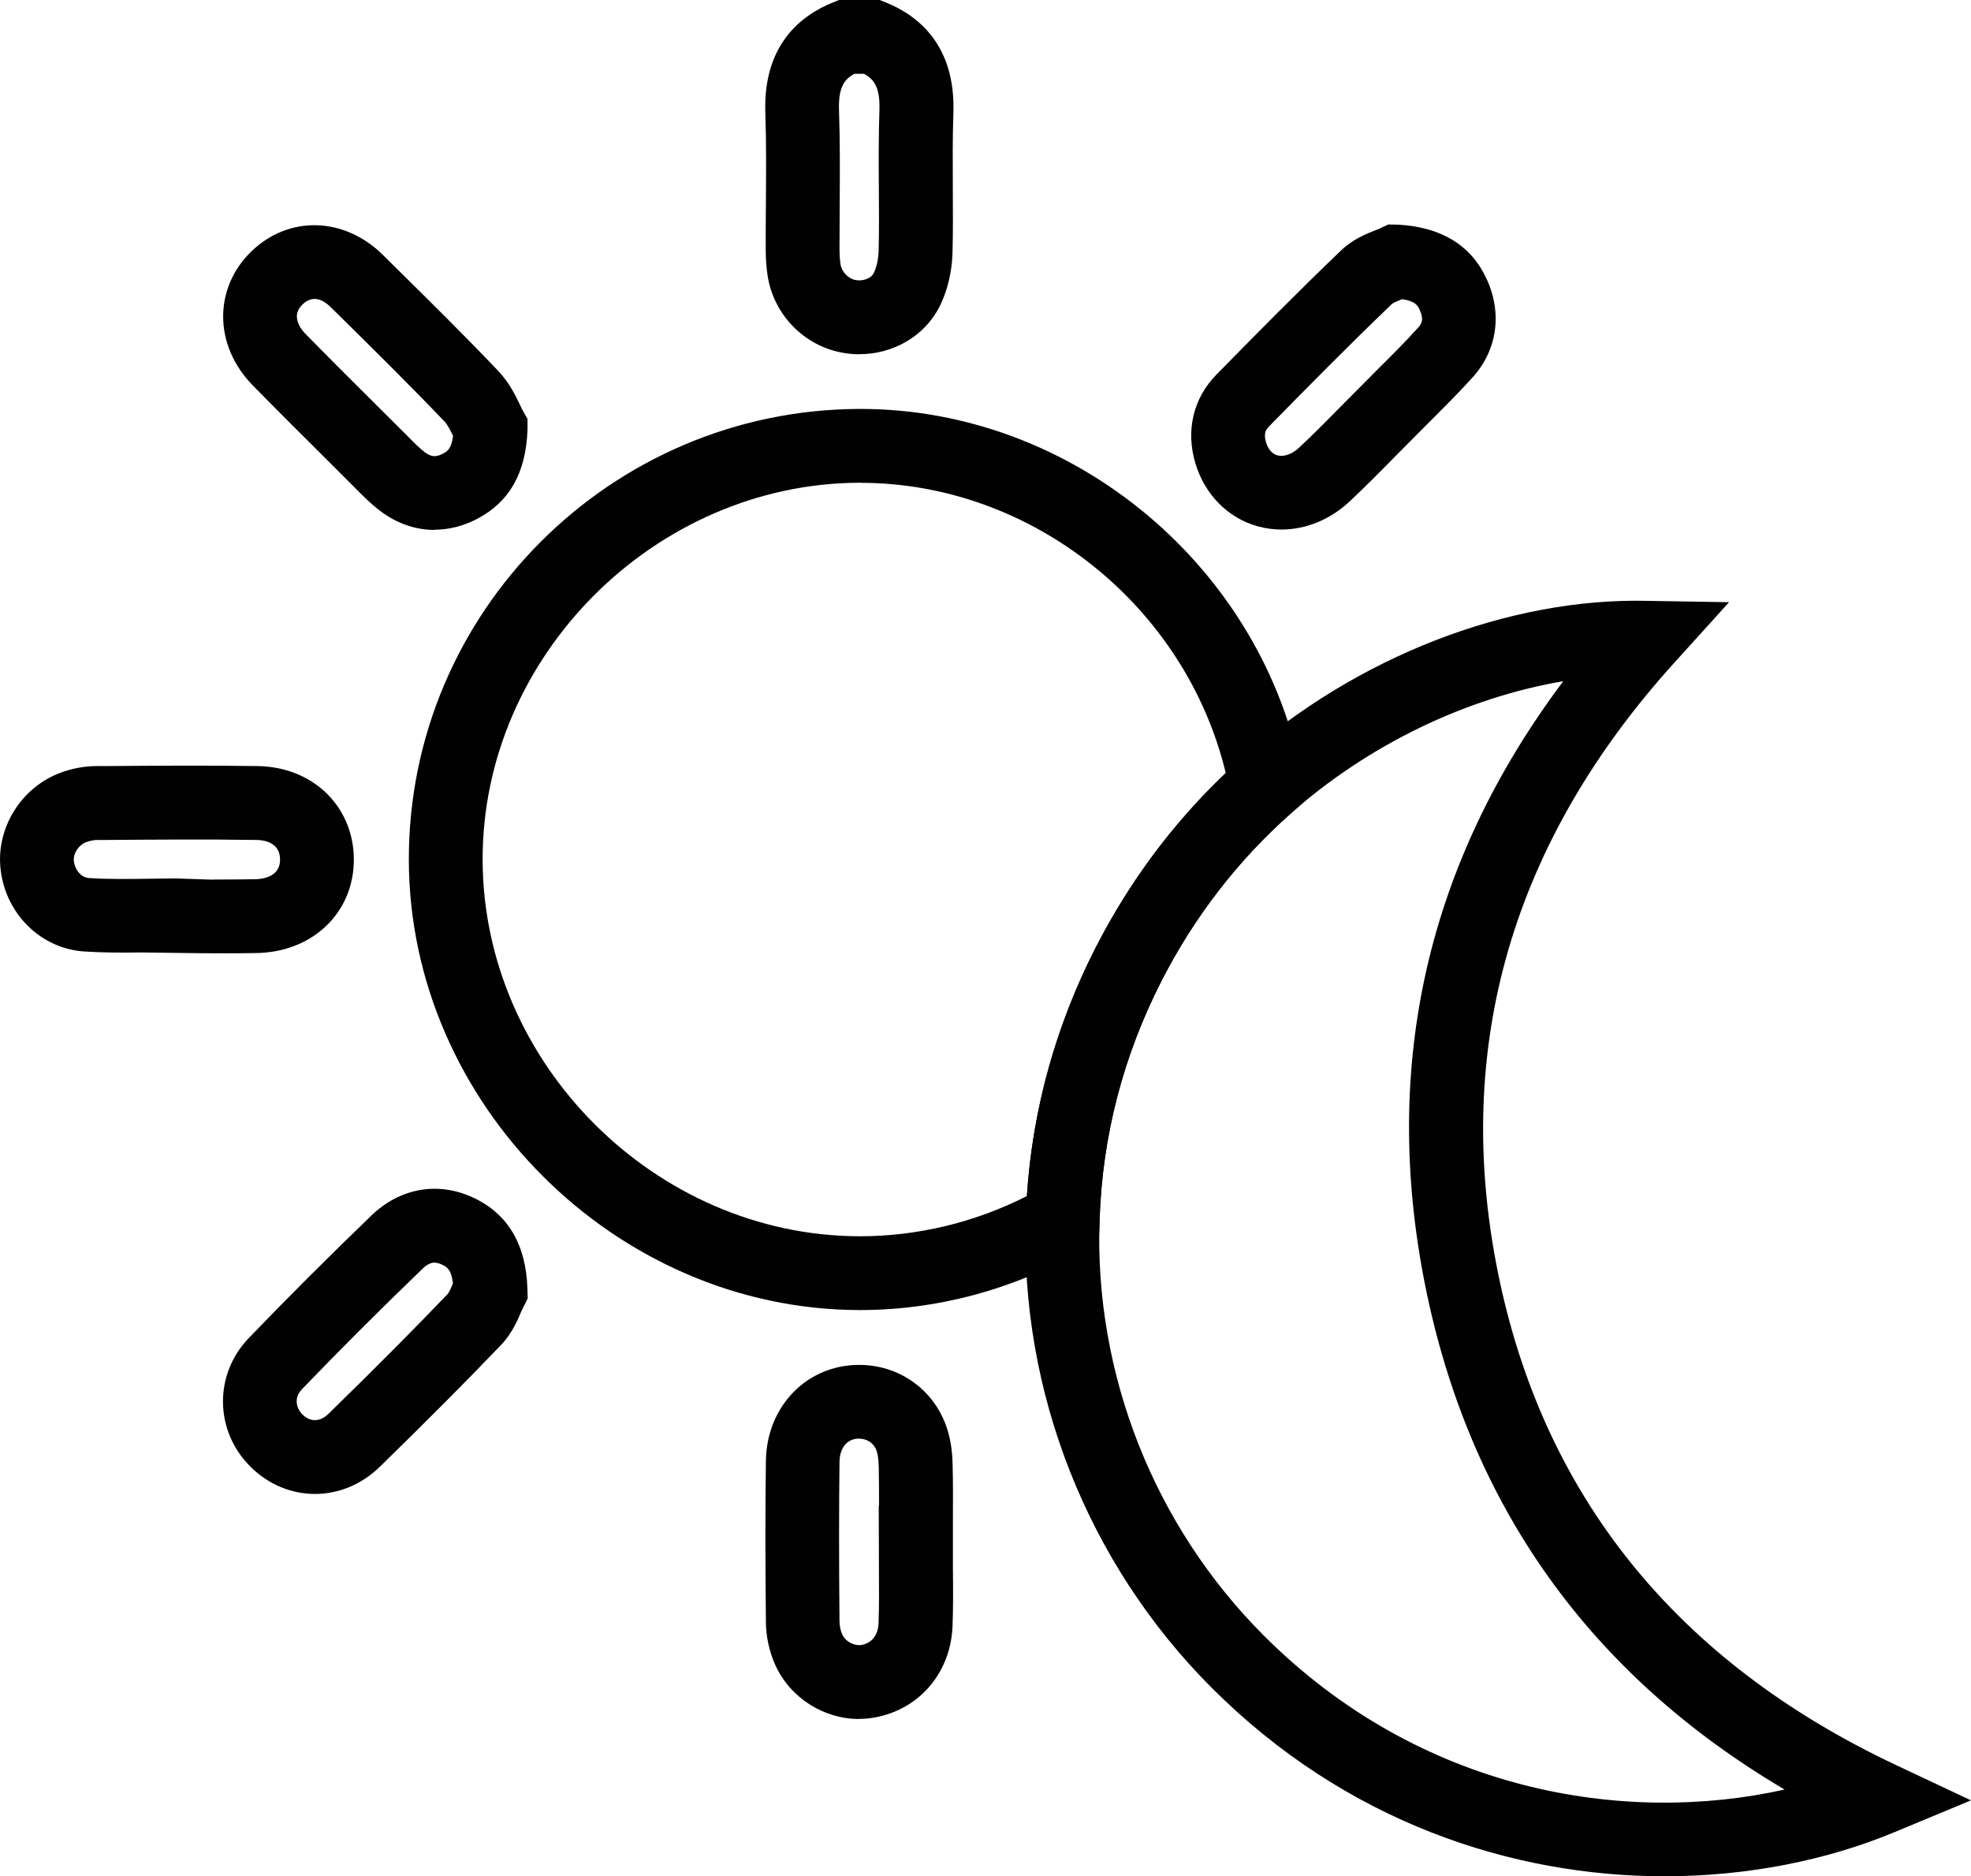
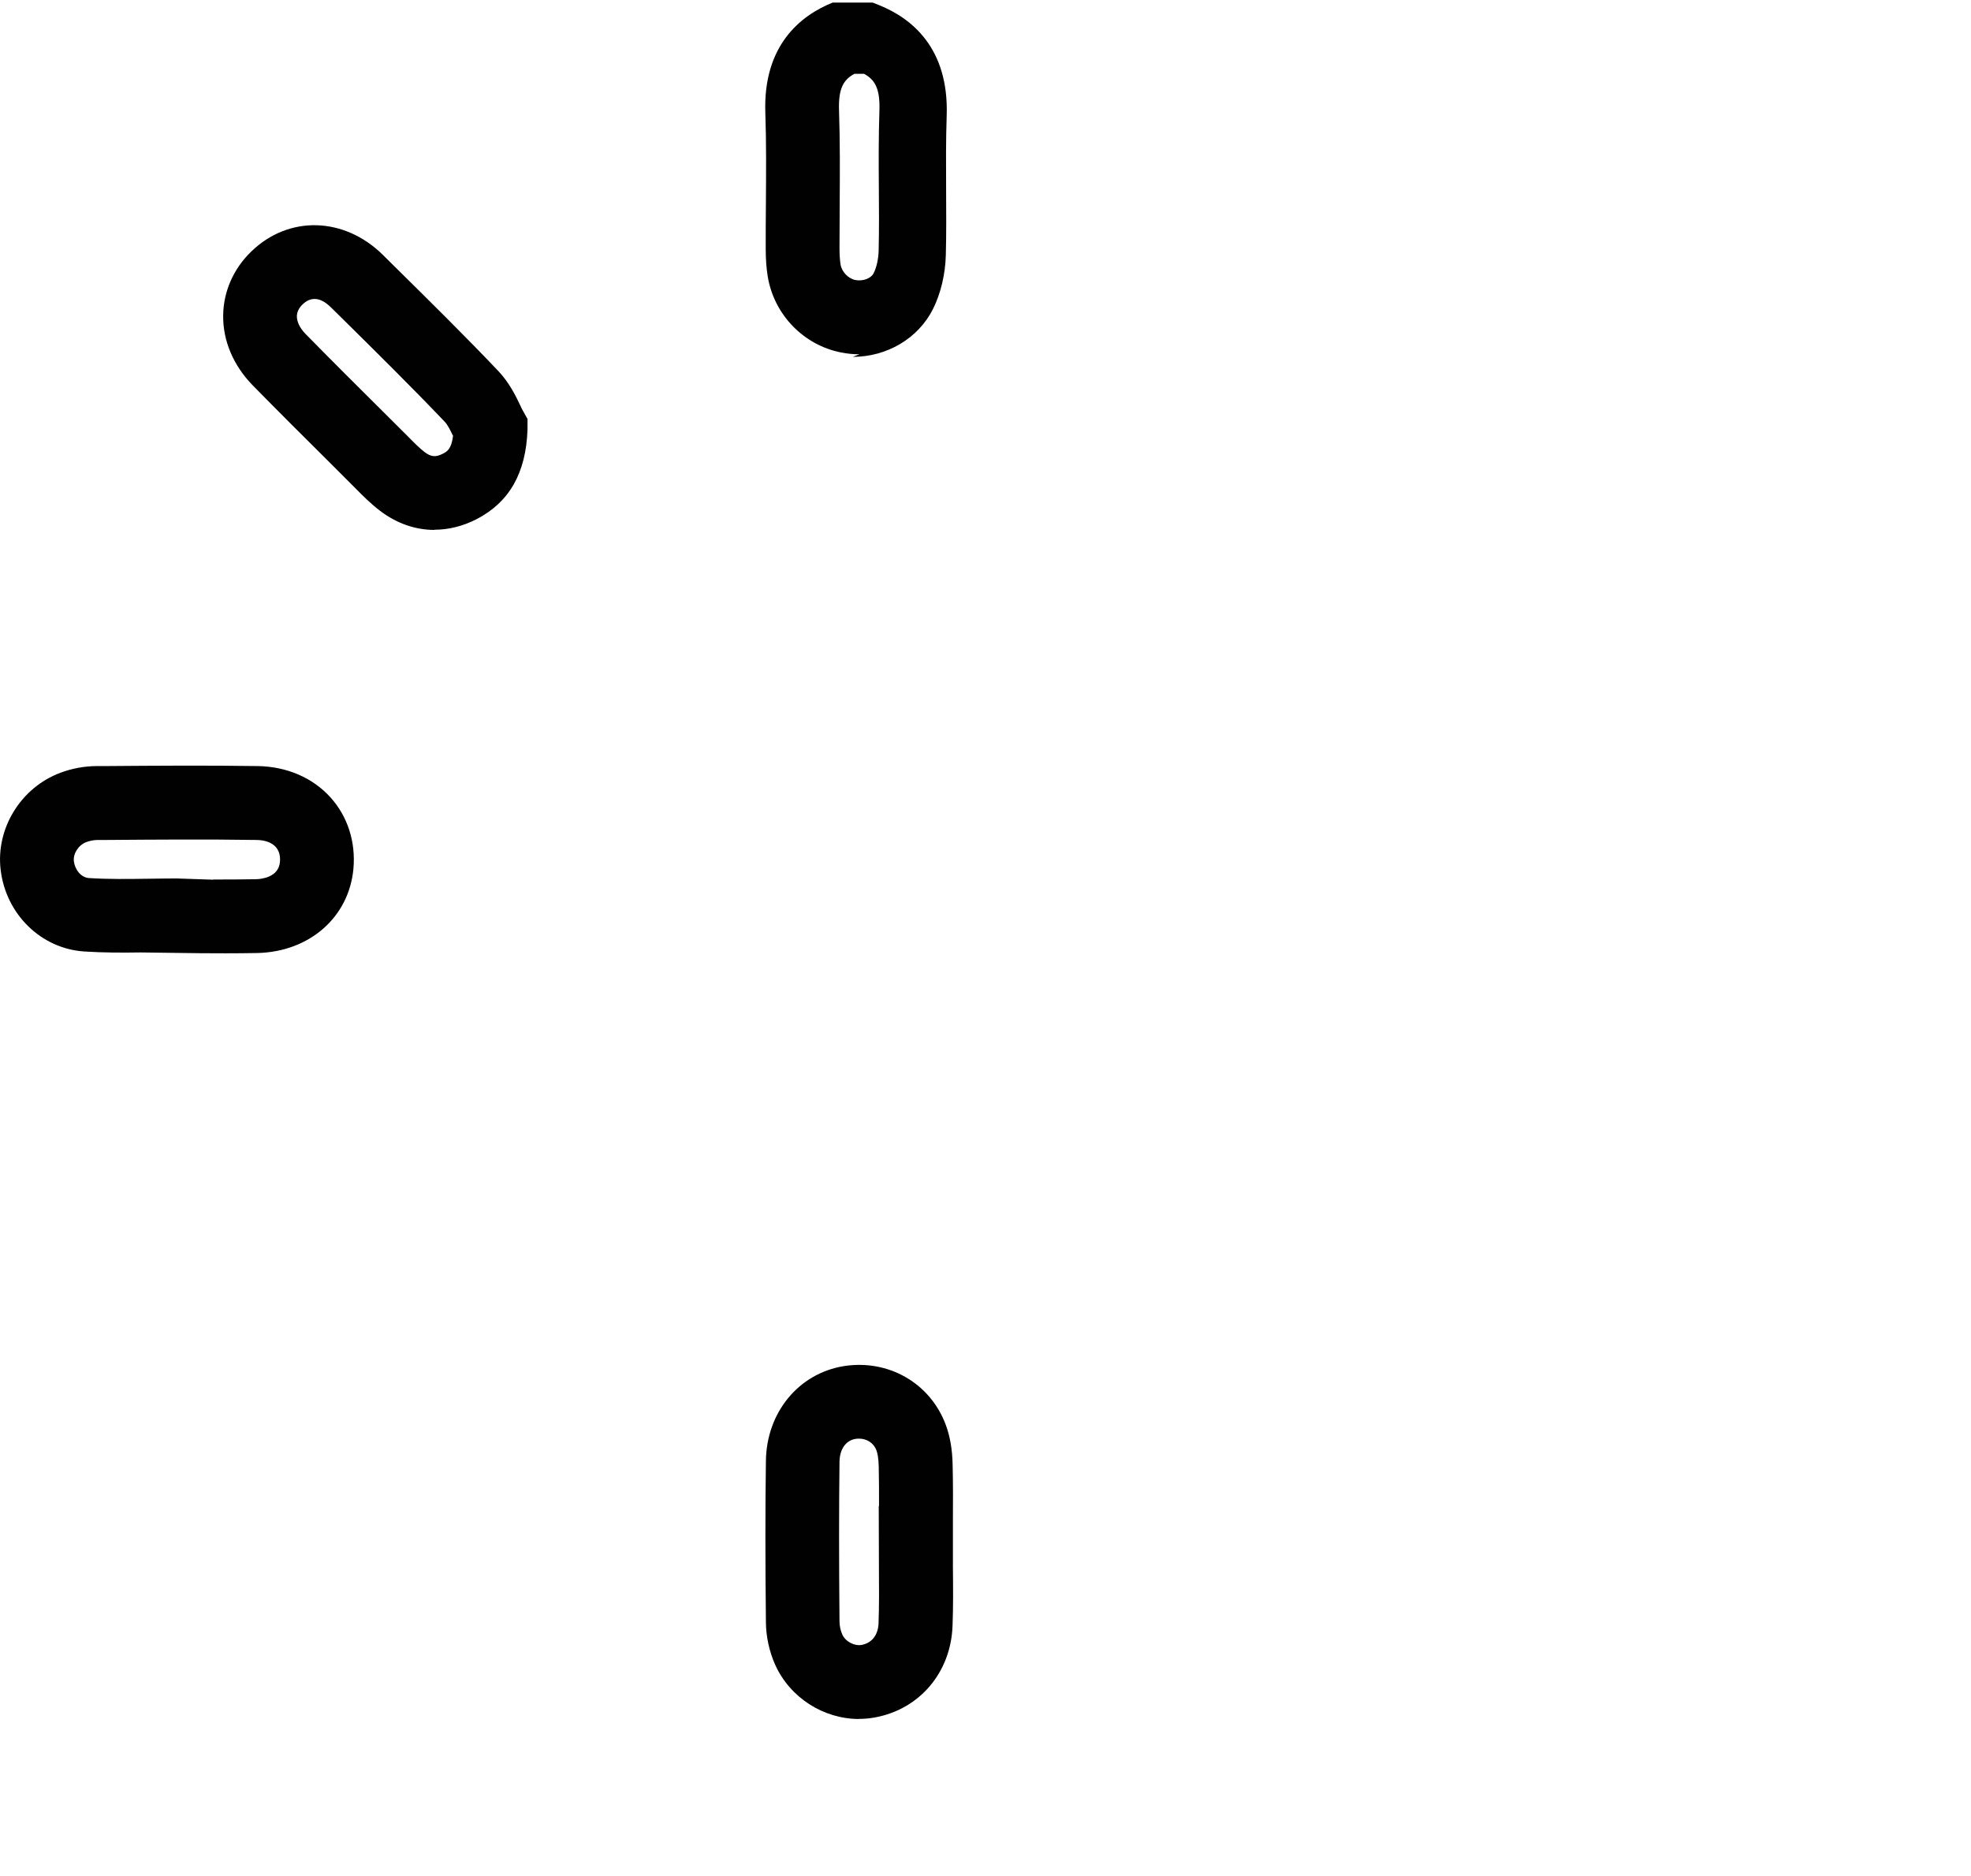
<svg xmlns="http://www.w3.org/2000/svg" version="1.1" viewBox="0 0 205.95 196.01">
  <defs>
    <style>
      .cls-1 {
        fill: #010101;
      }
    </style>
  </defs>
  <g>
    <g id="Layer_1">
      <g>
-         <path class="cls-1" d="M173.93,196.01c-15.88,0-33.27-5.62-47.35-19.72-12.94-12.97-20.01-30.87-19.39-49.11.32-9.83,2.77-19.31,7.29-28.17,3.88-7.59,9.02-14.25,15.27-19.79,11.91-10.54,27.78-16.8,42.42-16.45l8.5.14-5.7,6.3c-16.95,18.72-23.17,40.1-18.49,63.53,4.68,23.45,18.67,40.82,41.59,51.63l7.88,3.71-8.04,3.34c-7.01,2.91-15.27,4.59-23.98,4.59ZM163.36,71.16c-10.14,1.73-20.34,6.61-28.5,13.83-5.53,4.9-10.08,10.79-13.52,17.52-4,7.84-6.17,16.22-6.45,24.92-.55,16.13,5.7,31.95,17.14,43.41,16.36,16.39,37.71,19.85,54.44,16.11-20.35-12.01-32.96-29.7-37.56-52.7-4.6-23.01.26-44.2,14.44-63.09Z" />
        <g>
-           <path class="cls-1" d="M89.8,37.01c-.64,0-1.28-.06-1.93-.19-3.93-.78-7-3.97-7.65-7.94-.14-.87-.21-1.78-.21-2.95,0-1.58,0-3.16.02-4.74.02-3.09.05-6.29-.06-9.39-.25-7.08,3.69-10.18,7.03-11.53l.7-.28h4.19l.7.28c3.34,1.35,7.27,4.45,7.03,11.53-.09,2.59-.07,5.19-.06,7.79.01,2.25.03,4.5-.03,6.75-.05,2.01-.52,4.01-1.33,5.64-1.56,3.12-4.85,5.02-8.39,5.02ZM89.28,7.71c-1.14.61-1.69,1.53-1.61,3.83.11,3.26.09,6.54.07,9.71-.01,1.55-.02,3.1-.02,4.66,0,.74.04,1.27.11,1.72.12.76.8,1.47,1.53,1.62.8.16,1.66-.16,1.93-.72.31-.61.5-1.5.52-2.36.05-2.18.04-4.35.02-6.53-.02-2.7-.03-5.4.06-8.09.08-2.31-.48-3.23-1.61-3.84h-1.01Z" />
-           <path class="cls-1" d="M89.86,136.86h-.09c-25.47-.06-47.02-21.6-47.05-47.05-.03-25.84,21.05-46.96,46.99-47.09h.21c22.29,0,42.13,16.6,46.19,38.69l.39,2.14-1.63,1.44c-5.53,4.9-10.08,10.79-13.52,17.52-4,7.84-6.17,16.22-6.45,24.92l-.07,2.15-1.86,1.07c-7.06,4.06-15.05,6.21-23.11,6.21ZM89.92,50.43h-.18c-21.33.11-39.34,18.13-39.31,39.37.03,21.28,18.05,39.3,39.36,39.35h.07c6.03,0,12.02-1.45,17.44-4.2.59-9.04,3.01-17.76,7.18-25.94,3.53-6.9,8.1-13.03,13.6-18.25-4.2-17.45-20.24-30.32-38.17-30.32Z" />
+           <path class="cls-1" d="M89.8,37.01c-.64,0-1.28-.06-1.93-.19-3.93-.78-7-3.97-7.65-7.94-.14-.87-.21-1.78-.21-2.95,0-1.58,0-3.16.02-4.74.02-3.09.05-6.29-.06-9.39-.25-7.08,3.69-10.18,7.03-11.53h4.19l.7.28c3.34,1.35,7.27,4.45,7.03,11.53-.09,2.59-.07,5.19-.06,7.79.01,2.25.03,4.5-.03,6.75-.05,2.01-.52,4.01-1.33,5.64-1.56,3.12-4.85,5.02-8.39,5.02ZM89.28,7.71c-1.14.61-1.69,1.53-1.61,3.83.11,3.26.09,6.54.07,9.71-.01,1.55-.02,3.1-.02,4.66,0,.74.04,1.27.11,1.72.12.76.8,1.47,1.53,1.62.8.16,1.66-.16,1.93-.72.31-.61.5-1.5.52-2.36.05-2.18.04-4.35.02-6.53-.02-2.7-.03-5.4.06-8.09.08-2.31-.48-3.23-1.61-3.84h-1.01Z" />
          <path class="cls-1" d="M23.59,99.59c-.86,0-1.73,0-2.6-.01l-6.29-.08c-1.92.03-3.9.03-5.89-.1-4.5-.29-8.18-3.87-8.74-8.51-.53-4.33,2.1-8.61,6.24-10.16,1.19-.45,2.49-.69,3.77-.7h.94c5.21-.04,10.59-.08,15.91,0,3.04.05,5.74,1.21,7.61,3.28,1.79,1.99,2.64,4.64,2.39,7.44-.46,5.06-4.58,8.68-10.03,8.81-1.1.02-2.21.03-3.31.03ZM18.43,95.6h0,0ZM22.29,91.88c1.48,0,2.96,0,4.44-.03.55-.01,2.37-.18,2.52-1.79.06-.66-.09-1.19-.44-1.58-.41-.46-1.12-.72-1.99-.73-5.25-.08-10.5-.04-15.75,0h-.93c-.36.01-.77.09-1.12.22-.82.31-1.4,1.21-1.3,2.01.1.81.69,1.69,1.59,1.75,2.02.13,4.06.1,6.23.07.96-.01,1.93-.03,2.89-.03l3.85.13Z" />
          <path class="cls-1" d="M89.76,179.58c-3.68,0-7.2-2.2-8.76-5.66-.61-1.36-.96-2.94-.97-4.46-.07-6.5-.07-11.86,0-16.84.06-5.05,3.4-9.12,8.11-9.9,4.66-.75,9.05,1.75,10.68,6.12.45,1.21.69,2.58.72,4.2.05,1.95.04,3.9.03,5.85v4.57s0,.29,0,.29c.02,2.04.04,4.08-.04,6.11-.18,4.87-3.45,8.71-8.12,9.56-.55.1-1.1.15-1.64.15ZM89.76,150.29c-.12,0-.25.01-.38.03-1.01.17-1.64,1.08-1.66,2.39-.06,4.93-.06,10.22,0,16.67,0,.46.11.97.29,1.37.36.8,1.33,1.21,1.99,1.1,1.1-.2,1.75-1.03,1.8-2.27.07-1.91.05-3.83.04-5.75l-.02-6.51h.03c0-1.37,0-2.73-.03-4.1-.02-.92-.14-1.43-.24-1.7-.28-.77-1-1.23-1.83-1.23Z" />
          <path class="cls-1" d="M45.4,55.36c-1.99,0-3.94-.67-5.68-1.99-1-.76-1.83-1.6-2.57-2.35l-2.59-2.59c-2.73-2.71-5.46-5.43-8.15-8.17-2.03-2.08-3.13-4.67-3.09-7.32.03-2.49,1.07-4.86,2.93-6.66,3.91-3.8,9.71-3.65,13.77.36l1.25,1.24c3.57,3.52,7.25,7.15,10.78,10.86,1.19,1.25,1.88,2.7,2.33,3.65.08.18.15.33.22.45l.52.93v1.11c-.16,4.52-1.89,7.58-5.31,9.35-1.44.74-2.93,1.11-4.41,1.11ZM32.87,31.23c-.44,0-.86.19-1.26.58-.39.37-.58.79-.59,1.23,0,.58.31,1.23.89,1.83,2.67,2.72,5.37,5.41,8.08,8.1l2.65,2.64c.61.62,1.18,1.2,1.73,1.62.68.51,1.16.55,1.9.17.44-.23.89-.46,1.07-1.86-.25-.52-.56-1.16-.87-1.48-3.45-3.62-7.09-7.21-10.61-10.69l-1.26-1.24c-.6-.6-1.18-.9-1.73-.9Z" />
-           <path class="cls-1" d="M133.89,55.32c-.81,0-1.62-.11-2.41-.32-3.13-.84-5.59-3.31-6.57-6.59-1.03-3.42-.23-6.8,2.18-9.26,4.09-4.17,8.5-8.64,13.04-12.99,1.23-1.18,2.67-1.74,3.62-2.12.16-.06.3-.11.42-.17l.89-.42,1.06.02c4.46.26,7.55,2.13,9.17,5.57,1.71,3.61,1.19,7.47-1.38,10.34-1.5,1.67-3.09,3.24-4.62,4.77l-3.27,3.29c-1.64,1.67-3.28,3.33-4.98,4.93-2.05,1.92-4.6,2.95-7.14,2.95ZM146.49,31.26c-.34.13-.87.35-1.04.49-4.46,4.27-8.81,8.68-12.86,12.81-.31.31-.58.7-.3,1.65.15.51.49,1.17,1.19,1.36.68.18,1.54-.12,2.28-.82,1.63-1.52,3.19-3.12,4.76-4.71l3.34-3.36c1.52-1.51,2.96-2.94,4.32-4.45.36-.4.64-.85.15-1.89-.19-.4-.42-.88-1.83-1.09Z" />
-           <path class="cls-1" d="M32.91,156.07c-2.42,0-4.84-.95-6.75-2.86-3.75-3.73-3.82-9.62-.17-13.42,3.98-4.14,8.29-8.44,12.8-12.79,3-2.9,6.99-3.61,10.67-1.88,3.61,1.69,5.51,4.89,5.65,9.51l.03,1.02-.63,1.26c-.37.89-.98,2.37-2.17,3.61-3.61,3.77-7.51,7.69-12.64,12.7-1.95,1.9-4.37,2.85-6.79,2.85ZM45.43,131.9c-.36,0-.78.16-1.29.65-4.44,4.28-8.68,8.52-12.6,12.59-.86.9-.58,1.98.05,2.61.83.83,1.85.81,2.72-.04,5.07-4.95,8.91-8.81,12.45-12.51.17-.18.42-.76.57-1.13-.18-1.51-.69-1.75-1.16-1.96-.23-.11-.48-.2-.76-.2Z" />
        </g>
      </g>
    </g>
  </g>
</svg>